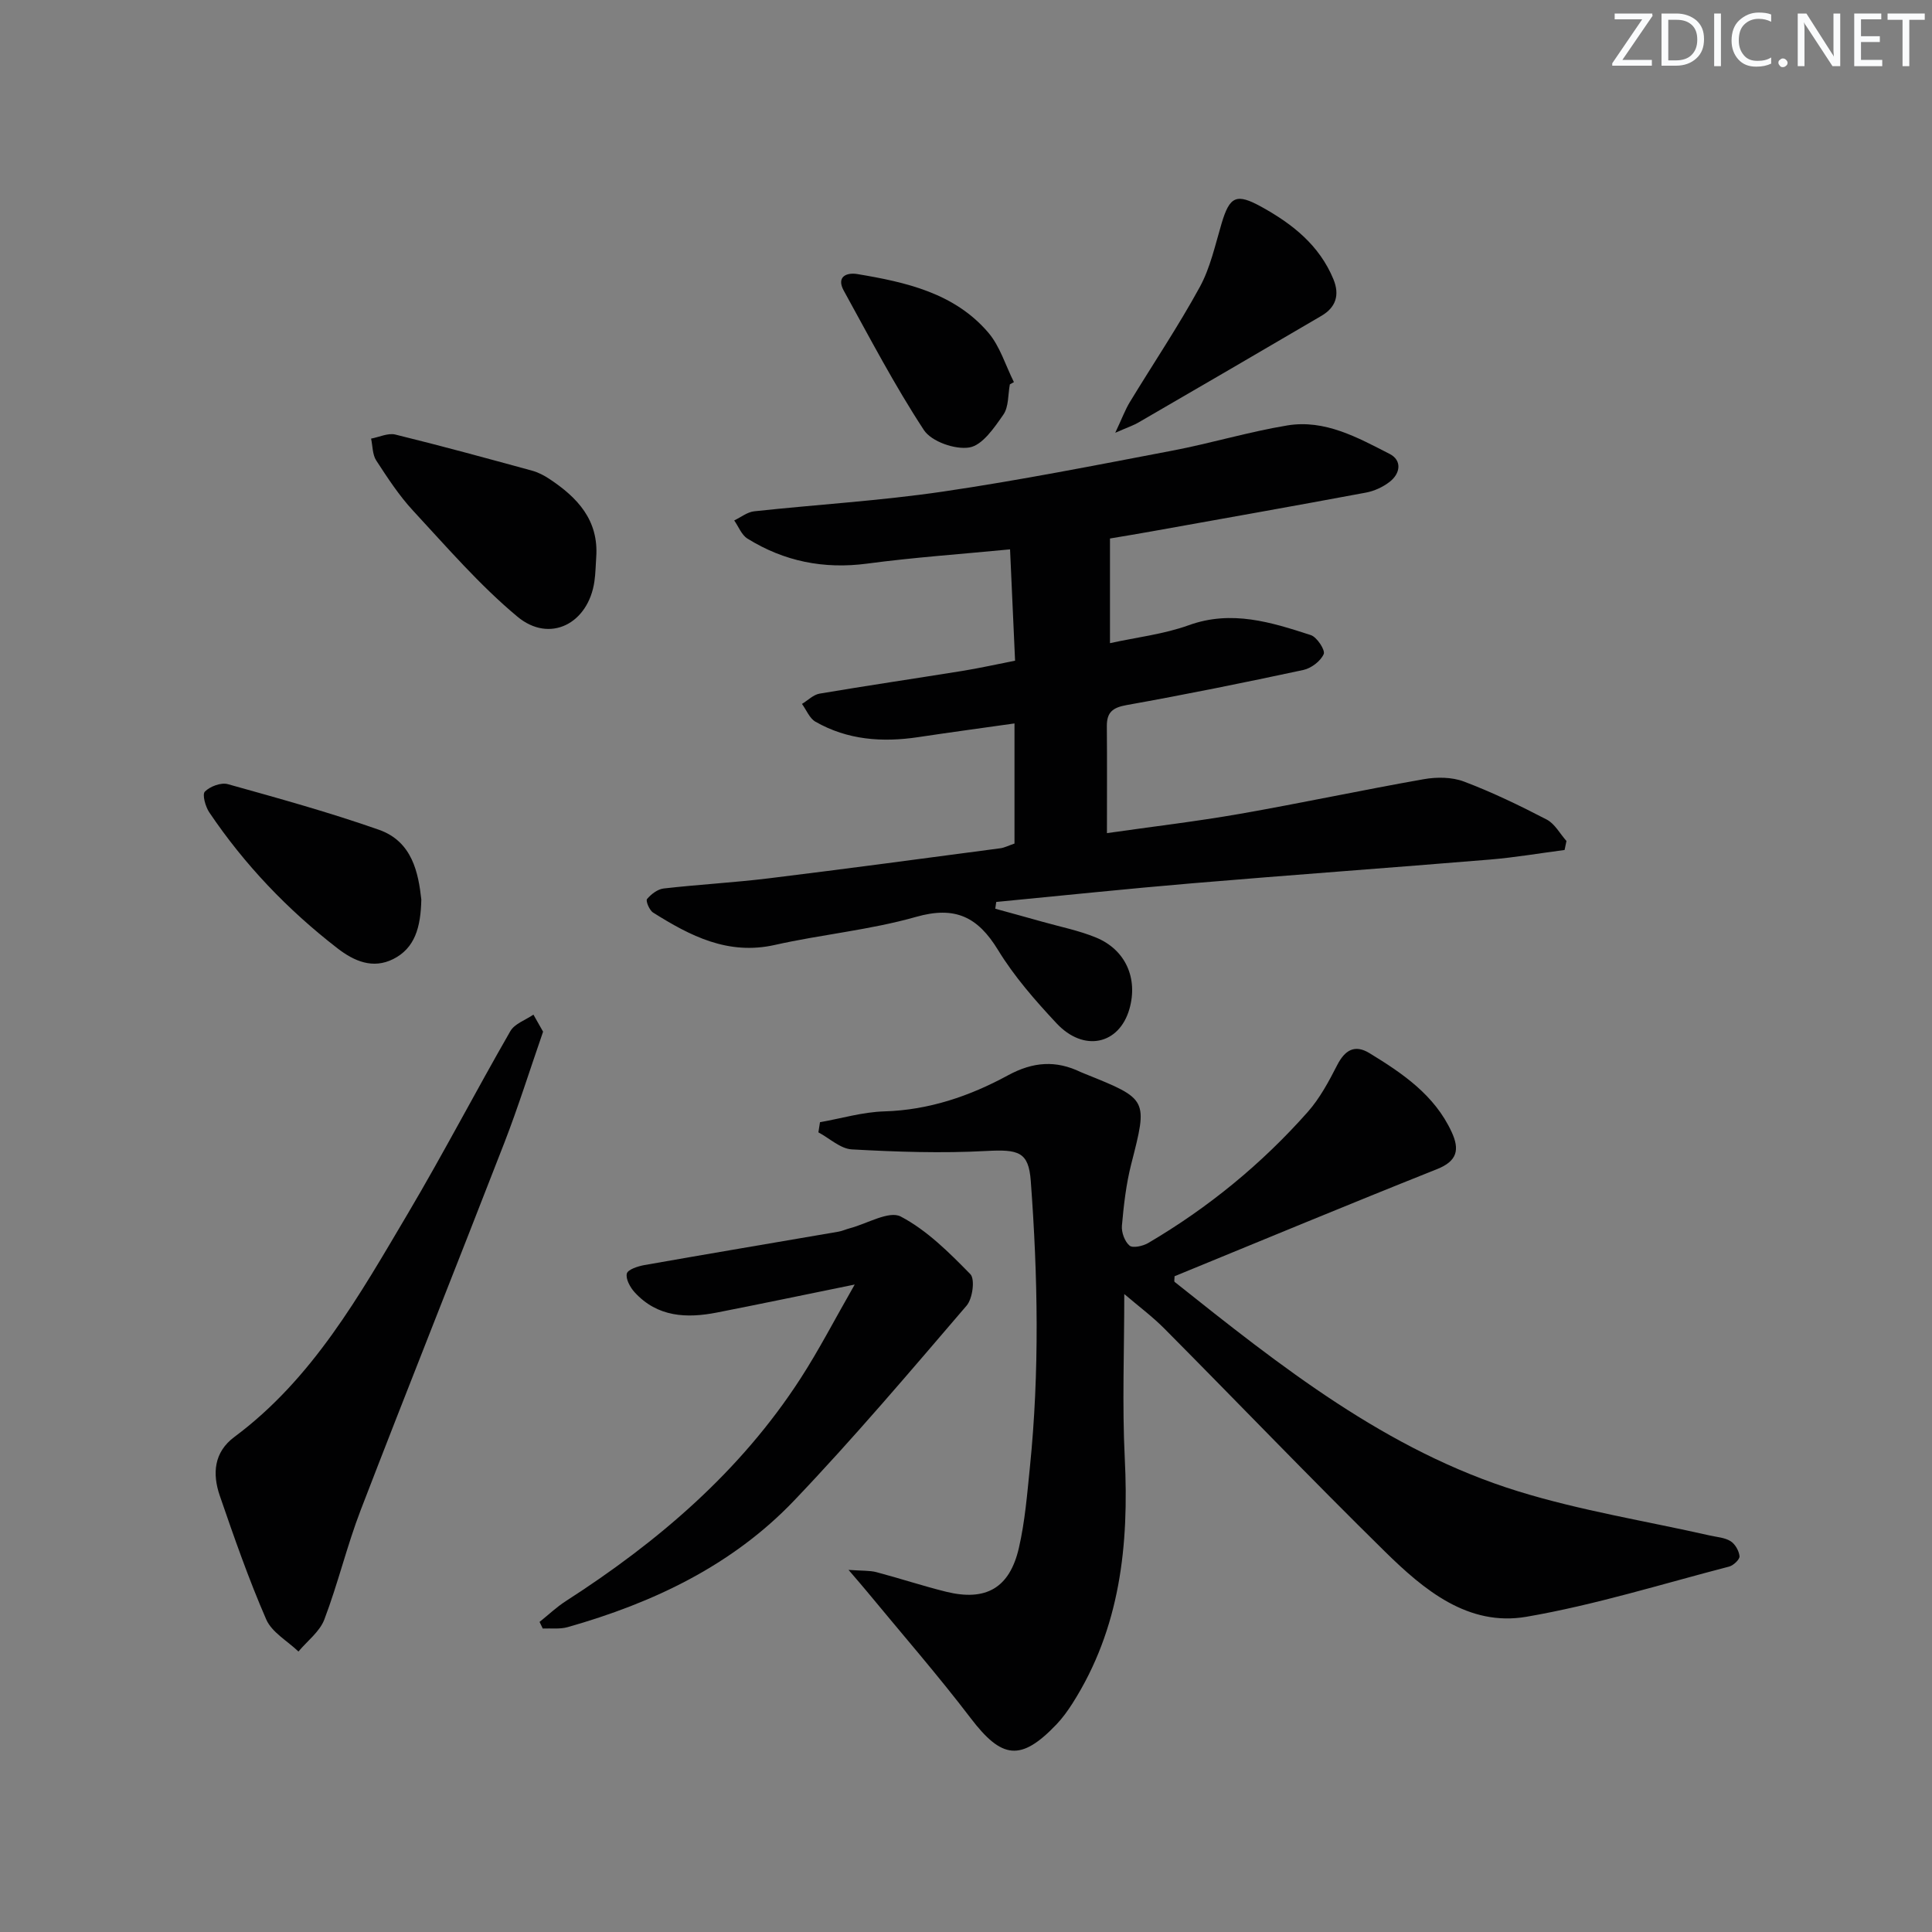
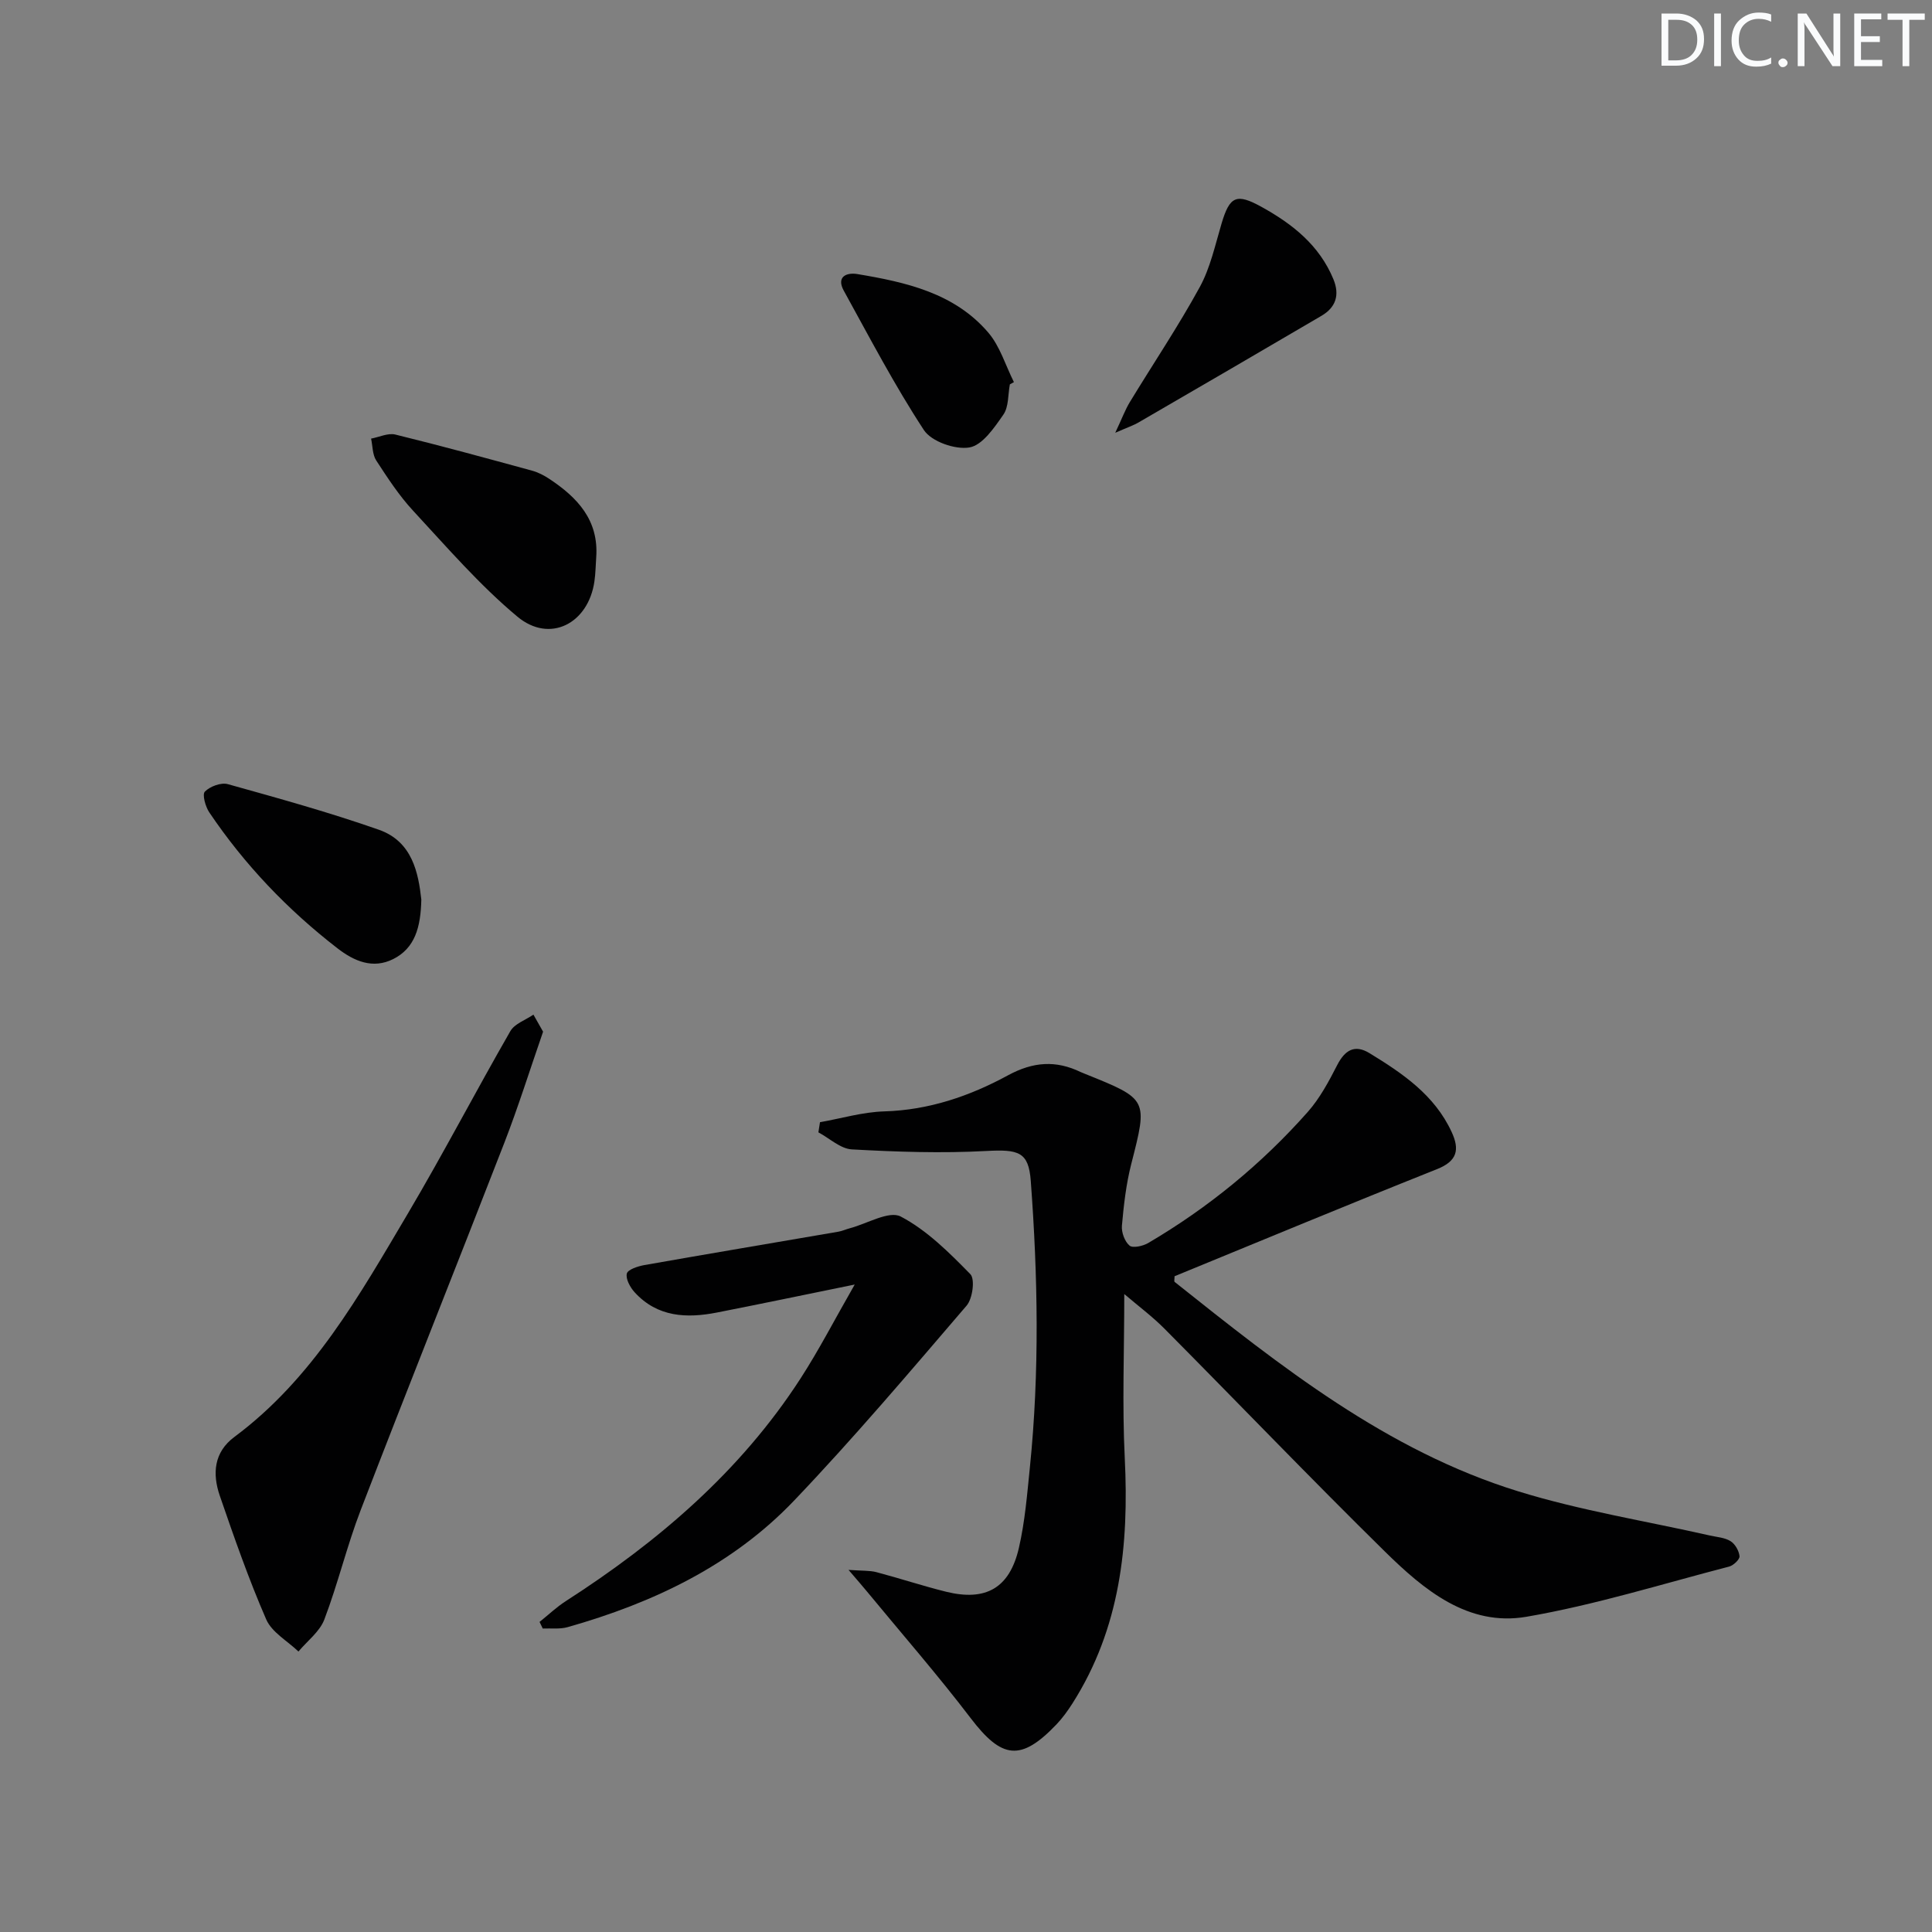
<svg xmlns="http://www.w3.org/2000/svg" enable-background="new 0 0 400 400" viewBox="0 0 400 400">
  <rect x="0" y="0" width="400" height="400" fill="#808080" stroke="none" />
  <g fill="#fafbfc">
-     <path d="m342.2 3.2-6.3 9.2h6.1v1.2h-8.2v-.5l6.2-9.1h-5.7v-1.2h7.8v.4z" />
    <path d="m344 13.7v-10.9h3.1c1.6 0 3 .5 4.1 1.4 1.1 1 1.6 2.2 1.6 3.9s-.5 3-1.6 4-2.5 1.5-4.2 1.5h-3zm1.4-9.6v8.4h1.6c1.4 0 2.5-.4 3.2-1.1.8-.8 1.2-1.8 1.2-3.2s-.4-2.4-1.2-3.1-1.8-1-3.1-1z" />
    <path d="m356.3 2.8v10.9h-1.4v-10.9z" />
    <path d="m366.6 13.2c-.8.4-1.8.6-3 .6-1.6 0-2.8-.5-3.7-1.5s-1.4-2.3-1.4-3.9c0-1.7.5-3.2 1.6-4.2s2.4-1.6 4-1.6c1 0 1.9.1 2.6.4v1.5c-.8-.4-1.6-.6-2.6-.6-1.2 0-2.2.4-3 1.2s-1.1 1.9-1.1 3.3c0 1.3.4 2.3 1.1 3.1s1.6 1.1 2.8 1.1c1.1 0 2-.2 2.8-.7v1.3z" />
    <path d="m368.2 13c0-.3.1-.5.3-.6.2-.2.4-.3.6-.3.3 0 .5.1.7.3s.3.4.3.6-.1.5-.3.6c-.2.2-.4.3-.7.3s-.5-.1-.6-.3c-.2-.2-.3-.4-.3-.6z" />
    <path d="m381.1 13.7h-1.7l-5.5-8.4c-.2-.2-.3-.5-.4-.7 0 .2.1.8.1 1.5v7.6h-1.4v-10.9h1.8l5.3 8.3c.3.4.4.6.4.8 0-.3-.1-.8-.1-1.6v-7.5h1.4v10.9z" />
    <path d="m389.7 13.7h-5.8v-10.9h5.6v1.2h-4.2v3.5h3.9v1.2h-3.9v3.7h4.4z" />
    <path d="m398.4 4.1h-3.1v9.6h-1.4v-9.6h-3.1v-1.3h7.7v1.3z" />
  </g>
  <path d="m232.77 267.92c0 11.82-.45 22.91.1 33.96.89 17.97-.91 35.2-10.82 50.78-.98 1.53-2.06 3.04-3.31 4.35-7.38 7.73-11.32 7.18-17.76-1.27-6.85-8.98-14.29-17.51-21.48-26.23-.91-1.11-1.86-2.19-3.82-4.48 2.85.21 4.38.1 5.78.47 4.81 1.27 9.54 2.84 14.37 4.04 8.27 2.05 13.2-.73 15.12-9.06 1.26-5.46 1.71-11.12 2.28-16.72 2.01-19.75 1.65-39.52.18-59.27-.45-6.03-2.52-6.55-9.24-6.19-9.24.5-18.55.18-27.8-.33-2.37-.13-4.62-2.3-6.93-3.53.11-.7.22-1.4.33-2.1 4.43-.78 8.85-2.11 13.31-2.24 9.25-.27 17.71-3.17 25.6-7.46 5.23-2.84 9.94-3.16 15.09-.67.3.14.62.25.92.38 13.05 5.25 12.95 5.23 9.52 18.66-1.06 4.15-1.55 8.48-1.93 12.76-.12 1.37.58 3.28 1.58 4.12.68.57 2.78.1 3.87-.54 12.43-7.31 23.49-16.36 33.04-27.15 2.49-2.82 4.34-6.28 6.07-9.66 1.6-3.12 3.62-4.38 6.71-2.49 6.84 4.18 13.45 8.65 16.99 16.3 1.7 3.67 1.19 6.04-3.05 7.72-18.18 7.24-36.26 14.76-54.31 22.16 0 .58-.13 1.06.02 1.18 21.9 17.43 43.87 34.93 71.12 43.35 12.94 4 26.45 6.15 39.69 9.15 1.45.33 3.08.42 4.28 1.17.95.59 1.75 2 1.86 3.12.06.66-1.25 1.9-2.14 2.14-13.95 3.62-27.79 7.95-41.95 10.39-12.11 2.09-21.27-5.58-29.31-13.48-15.43-15.17-30.41-30.8-45.66-46.16-2.49-2.51-5.37-4.65-8.32-7.17z" fill="#010102" />
-   <path d="m229.81 111.49v21.67c5.54-1.22 11.15-1.85 16.32-3.72 8.88-3.2 17.06-.61 25.26 2.05 1.27.41 3.03 3.12 2.67 3.93-.64 1.46-2.58 2.94-4.22 3.29-12.16 2.61-24.35 5.08-36.6 7.27-2.89.52-4.1 1.5-4.08 4.37.06 7.14.02 14.29.02 22.14 9.35-1.34 18.48-2.41 27.52-3.99 12.73-2.23 25.38-4.94 38.1-7.18 2.67-.47 5.8-.45 8.29.49 5.87 2.22 11.56 4.97 17.14 7.87 1.68.87 2.74 2.93 4.09 4.44-.13.62-.26 1.24-.39 1.86-5.14.67-10.26 1.55-15.42 1.98-20.53 1.7-41.08 3.18-61.61 4.91-13.56 1.14-27.09 2.57-40.64 3.87-.07.47-.13.93-.2 1.4 3.3.91 6.61 1.81 9.91 2.74 3.66 1.03 7.43 1.78 10.93 3.22 6.14 2.51 8.74 8.45 6.94 14.78-2.11 7.4-9.45 9.03-15.11 2.97-4.41-4.72-8.76-9.69-12.11-15.18-4.19-6.86-8.88-9.14-16.96-6.84-9.53 2.71-19.54 3.63-29.24 5.81-9.71 2.18-17.52-1.87-25.2-6.7-.77-.48-1.57-2.43-1.26-2.8.84-1.01 2.2-2.05 3.46-2.19 7.26-.83 14.57-1.22 21.82-2.11 15.98-1.96 31.94-4.11 47.91-6.22.8-.11 1.57-.52 2.89-.97 0-7.96 0-16.03 0-24.87-6.64.94-13.31 1.84-19.96 2.84-7.43 1.11-14.62.59-21.25-3.2-1.23-.7-1.87-2.43-2.79-3.68 1.21-.73 2.35-1.91 3.64-2.13 9.81-1.66 19.66-3.11 29.48-4.69 3.55-.57 7.07-1.36 11-2.13-.35-7.67-.68-14.94-1.04-23.05-10.2.99-19.93 1.66-29.58 2.95-8.98 1.19-17.19-.46-24.79-5.18-1.22-.76-1.84-2.48-2.74-3.76 1.37-.65 2.7-1.73 4.13-1.89 13.04-1.41 26.18-2.18 39.14-4.09 15.9-2.34 31.7-5.47 47.49-8.48 7.96-1.52 15.77-3.89 23.76-5.21 7.77-1.28 14.56 2.51 21.18 5.9 2.58 1.32 2.26 4.03 0 5.78-1.39 1.08-3.19 1.91-4.92 2.23-14.83 2.77-29.69 5.4-44.54 8.06-2.59.47-5.19.89-8.44 1.44z" fill="#010102" />
  <path d="m112.44 213.6c-2.75 7.94-5.13 15.54-8 22.95-9.85 25.38-19.97 50.66-29.75 76.06-2.86 7.43-4.71 15.25-7.54 22.69-.96 2.53-3.53 4.44-5.36 6.63-2.28-2.19-5.5-3.97-6.67-6.64-3.64-8.36-6.65-17-9.62-25.63-1.55-4.52-1.24-8.99 3.03-12.16 16.24-12.08 25.88-29.31 35.88-46.19 7.36-12.44 14.04-25.28 21.25-37.82.89-1.55 3.15-2.3 4.78-3.42.67 1.2 1.35 2.39 2 3.53z" fill="#010102" />
  <path d="m111.71 335.8c1.82-1.45 3.52-3.08 5.47-4.33 19.08-12.28 36.08-26.79 48.53-46.02 3.84-5.93 7.09-12.25 11.25-19.5-10.39 2.12-19.43 4.01-28.5 5.79-6.3 1.24-12.35.97-17.06-4.18-.93-1.02-1.89-2.76-1.62-3.88.2-.84 2.29-1.52 3.63-1.76 13.38-2.36 26.78-4.61 40.16-6.91.81-.14 1.57-.5 2.37-.71 3.58-.94 8.13-3.7 10.55-2.43 5.43 2.85 10.04 7.47 14.41 11.93 1 1.02.47 5.06-.77 6.51-11.69 13.63-23.31 27.36-35.7 40.35-12.82 13.44-29.2 21.2-46.9 26.22-1.62.46-3.44.21-5.16.29-.22-.46-.44-.91-.66-1.37z" fill="#010102" />
  <path d="m123.44 115.39c-.12 1.65-.13 3.32-.37 4.96-1.24 8.76-9.25 12.92-15.96 7.31-7.84-6.54-14.61-14.4-21.58-21.92-2.91-3.14-5.29-6.8-7.64-10.41-.79-1.22-.73-3-1.06-4.52 1.68-.31 3.51-1.21 5.02-.84 9.47 2.32 18.88 4.9 28.29 7.47 1.26.34 2.49.98 3.58 1.7 5.82 3.85 10.27 8.54 9.72 16.25z" fill="#010102" />
  <path d="m87.23 186.24c-.12 5.74-1.32 10.07-5.83 12.33-4.2 2.1-8.07.45-11.54-2.24-10.32-7.98-19.23-17.31-26.52-28.12-.81-1.19-1.51-3.73-.92-4.32 1.07-1.08 3.35-1.93 4.75-1.54 10.5 2.93 21.02 5.84 31.3 9.45 6.92 2.44 8.15 8.96 8.76 14.44z" fill="#010102" />
  <path d="m230.9 89.6c1.41-2.99 2.05-4.75 3-6.32 4.83-7.95 10.03-15.68 14.49-23.83 2.19-4 3.19-8.69 4.51-13.13 1.7-5.73 3.07-6.38 8.37-3.44 6.37 3.53 11.89 7.91 14.79 14.91 1.36 3.29.51 5.85-2.47 7.6-12.59 7.39-25.21 14.73-37.83 22.05-1.06.63-2.26 1.02-4.86 2.16z" fill="#010102" />
  <path d="m209.08 79.58c-.4 2.12-.22 4.65-1.34 6.26-1.88 2.71-4.34 6.34-7.03 6.8-2.94.5-7.85-1.21-9.42-3.59-6.08-9.27-11.24-19.15-16.6-28.88-1.57-2.86.55-3.8 2.8-3.43 10.06 1.68 20.08 3.91 27.1 12.09 2.45 2.85 3.59 6.82 5.33 10.28-.29.15-.57.31-.84.47z" fill="#010102" />
</svg>